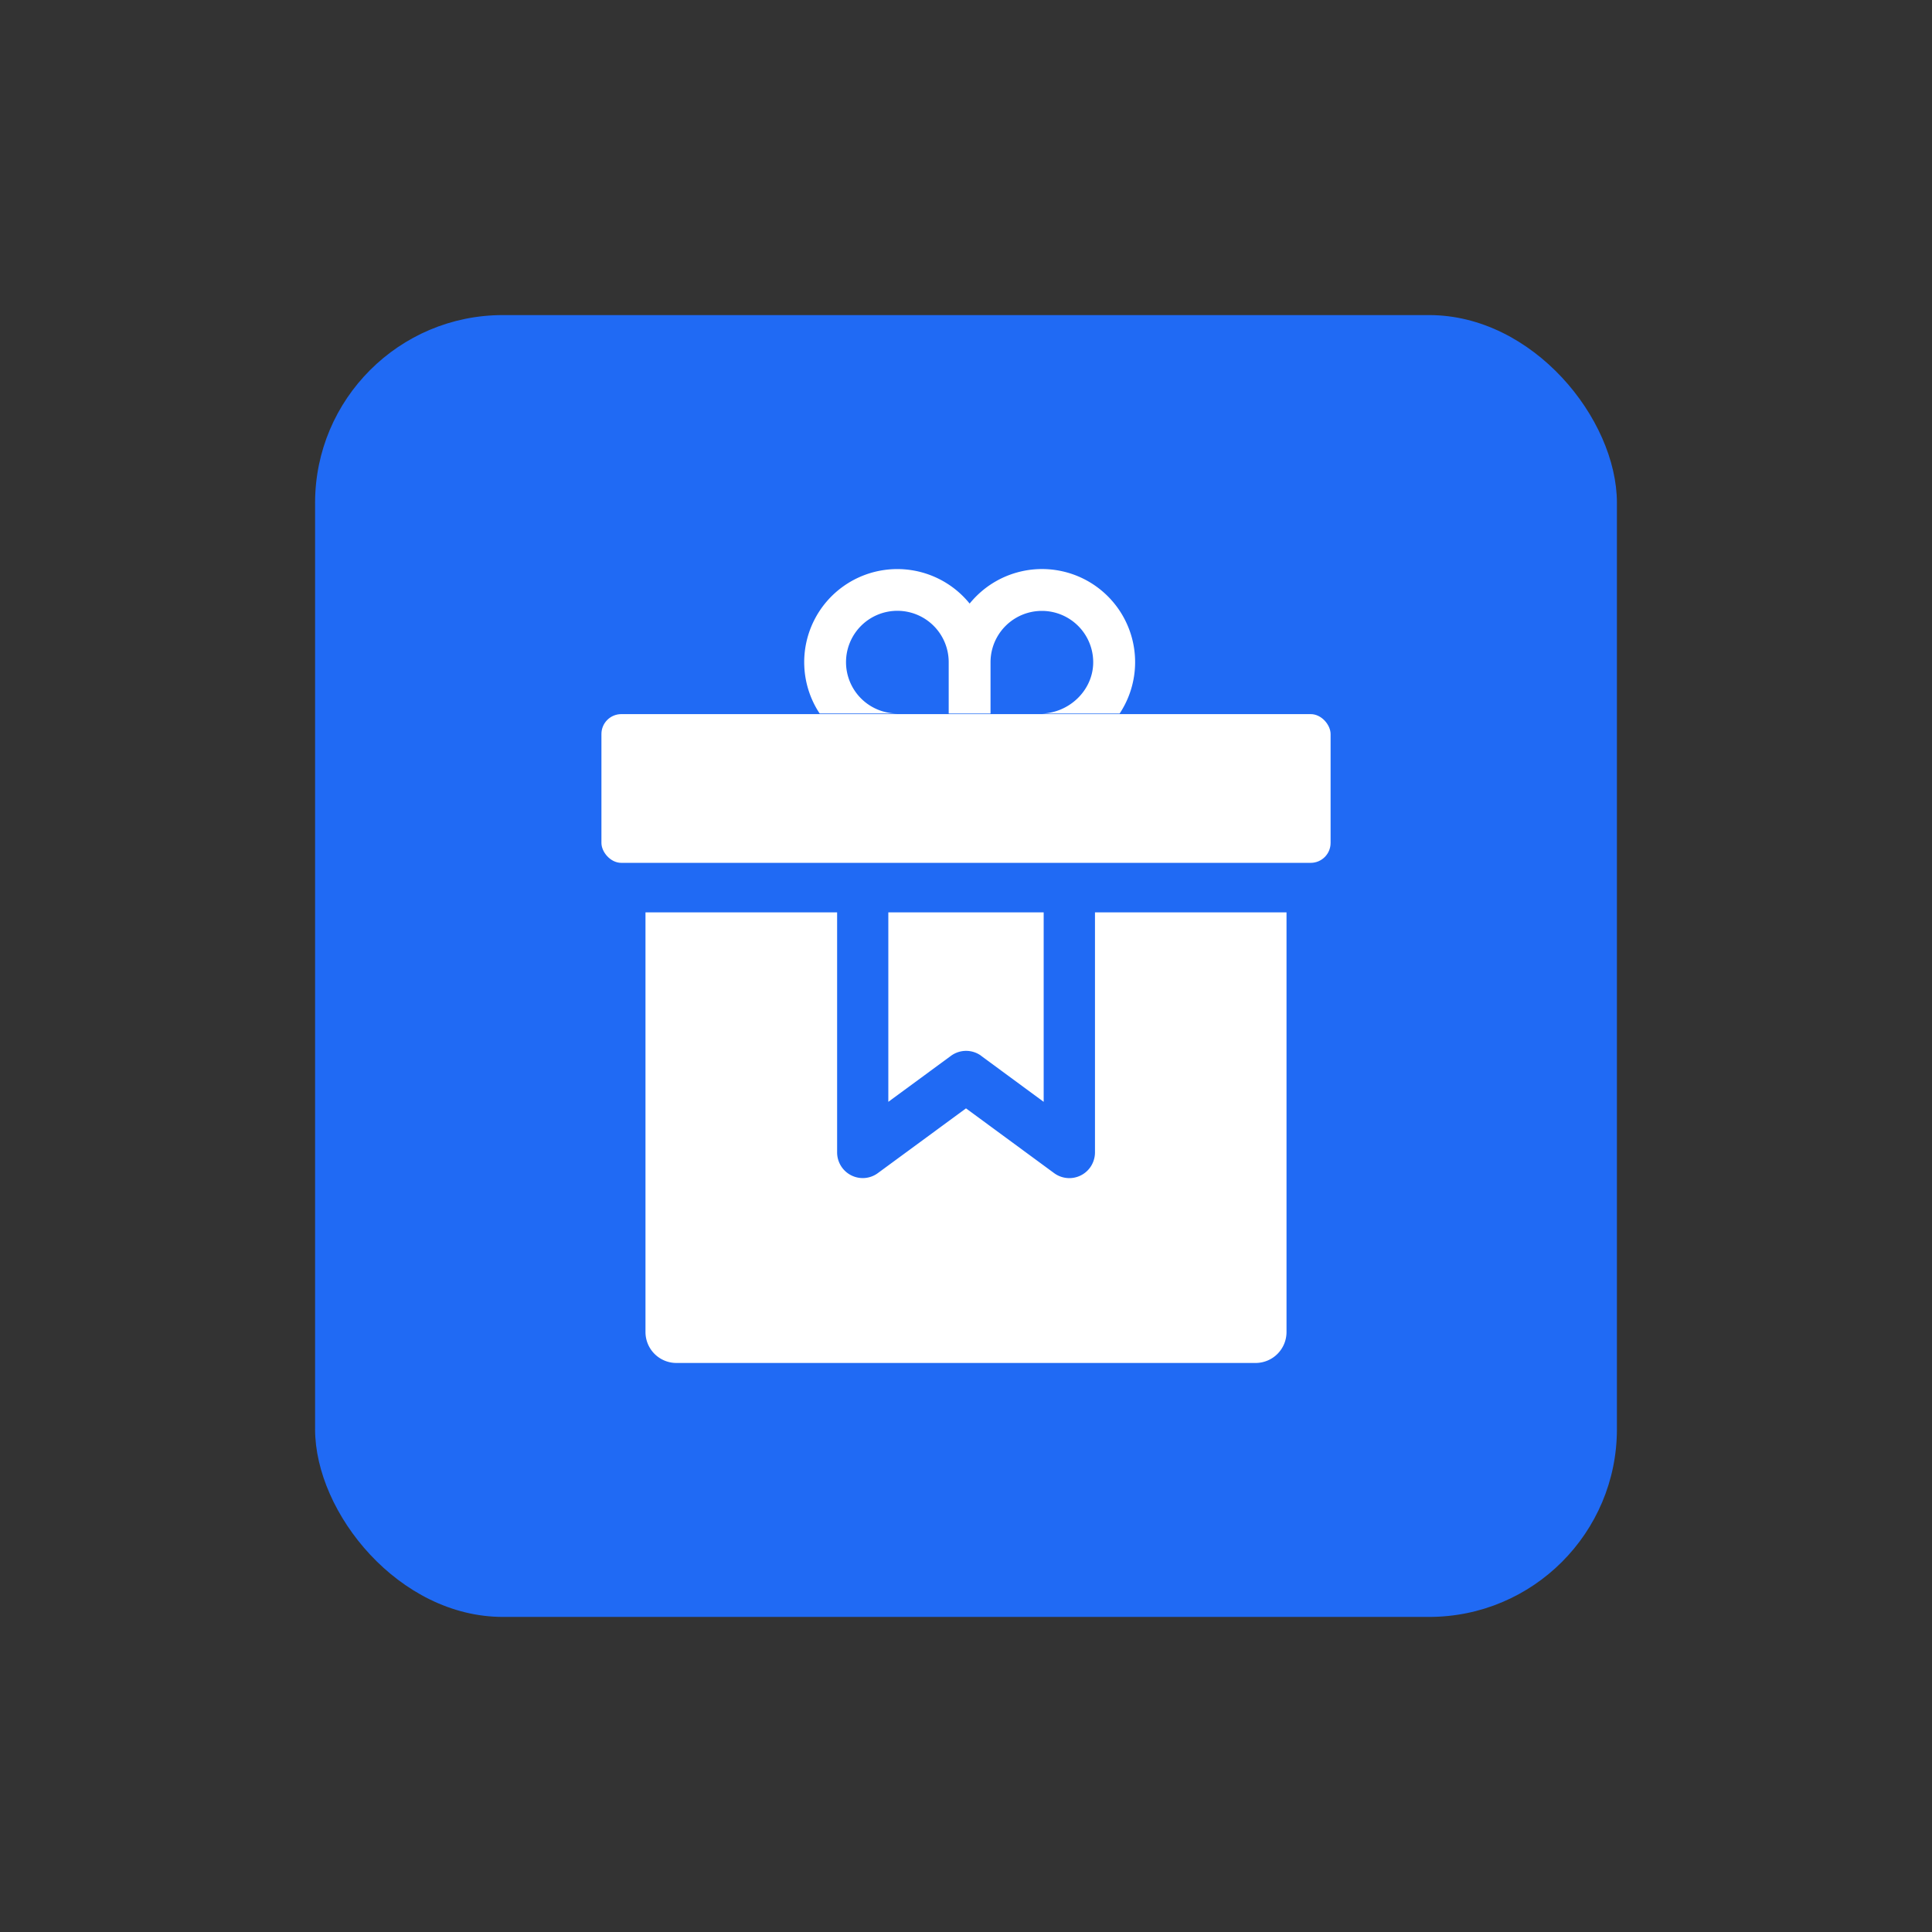
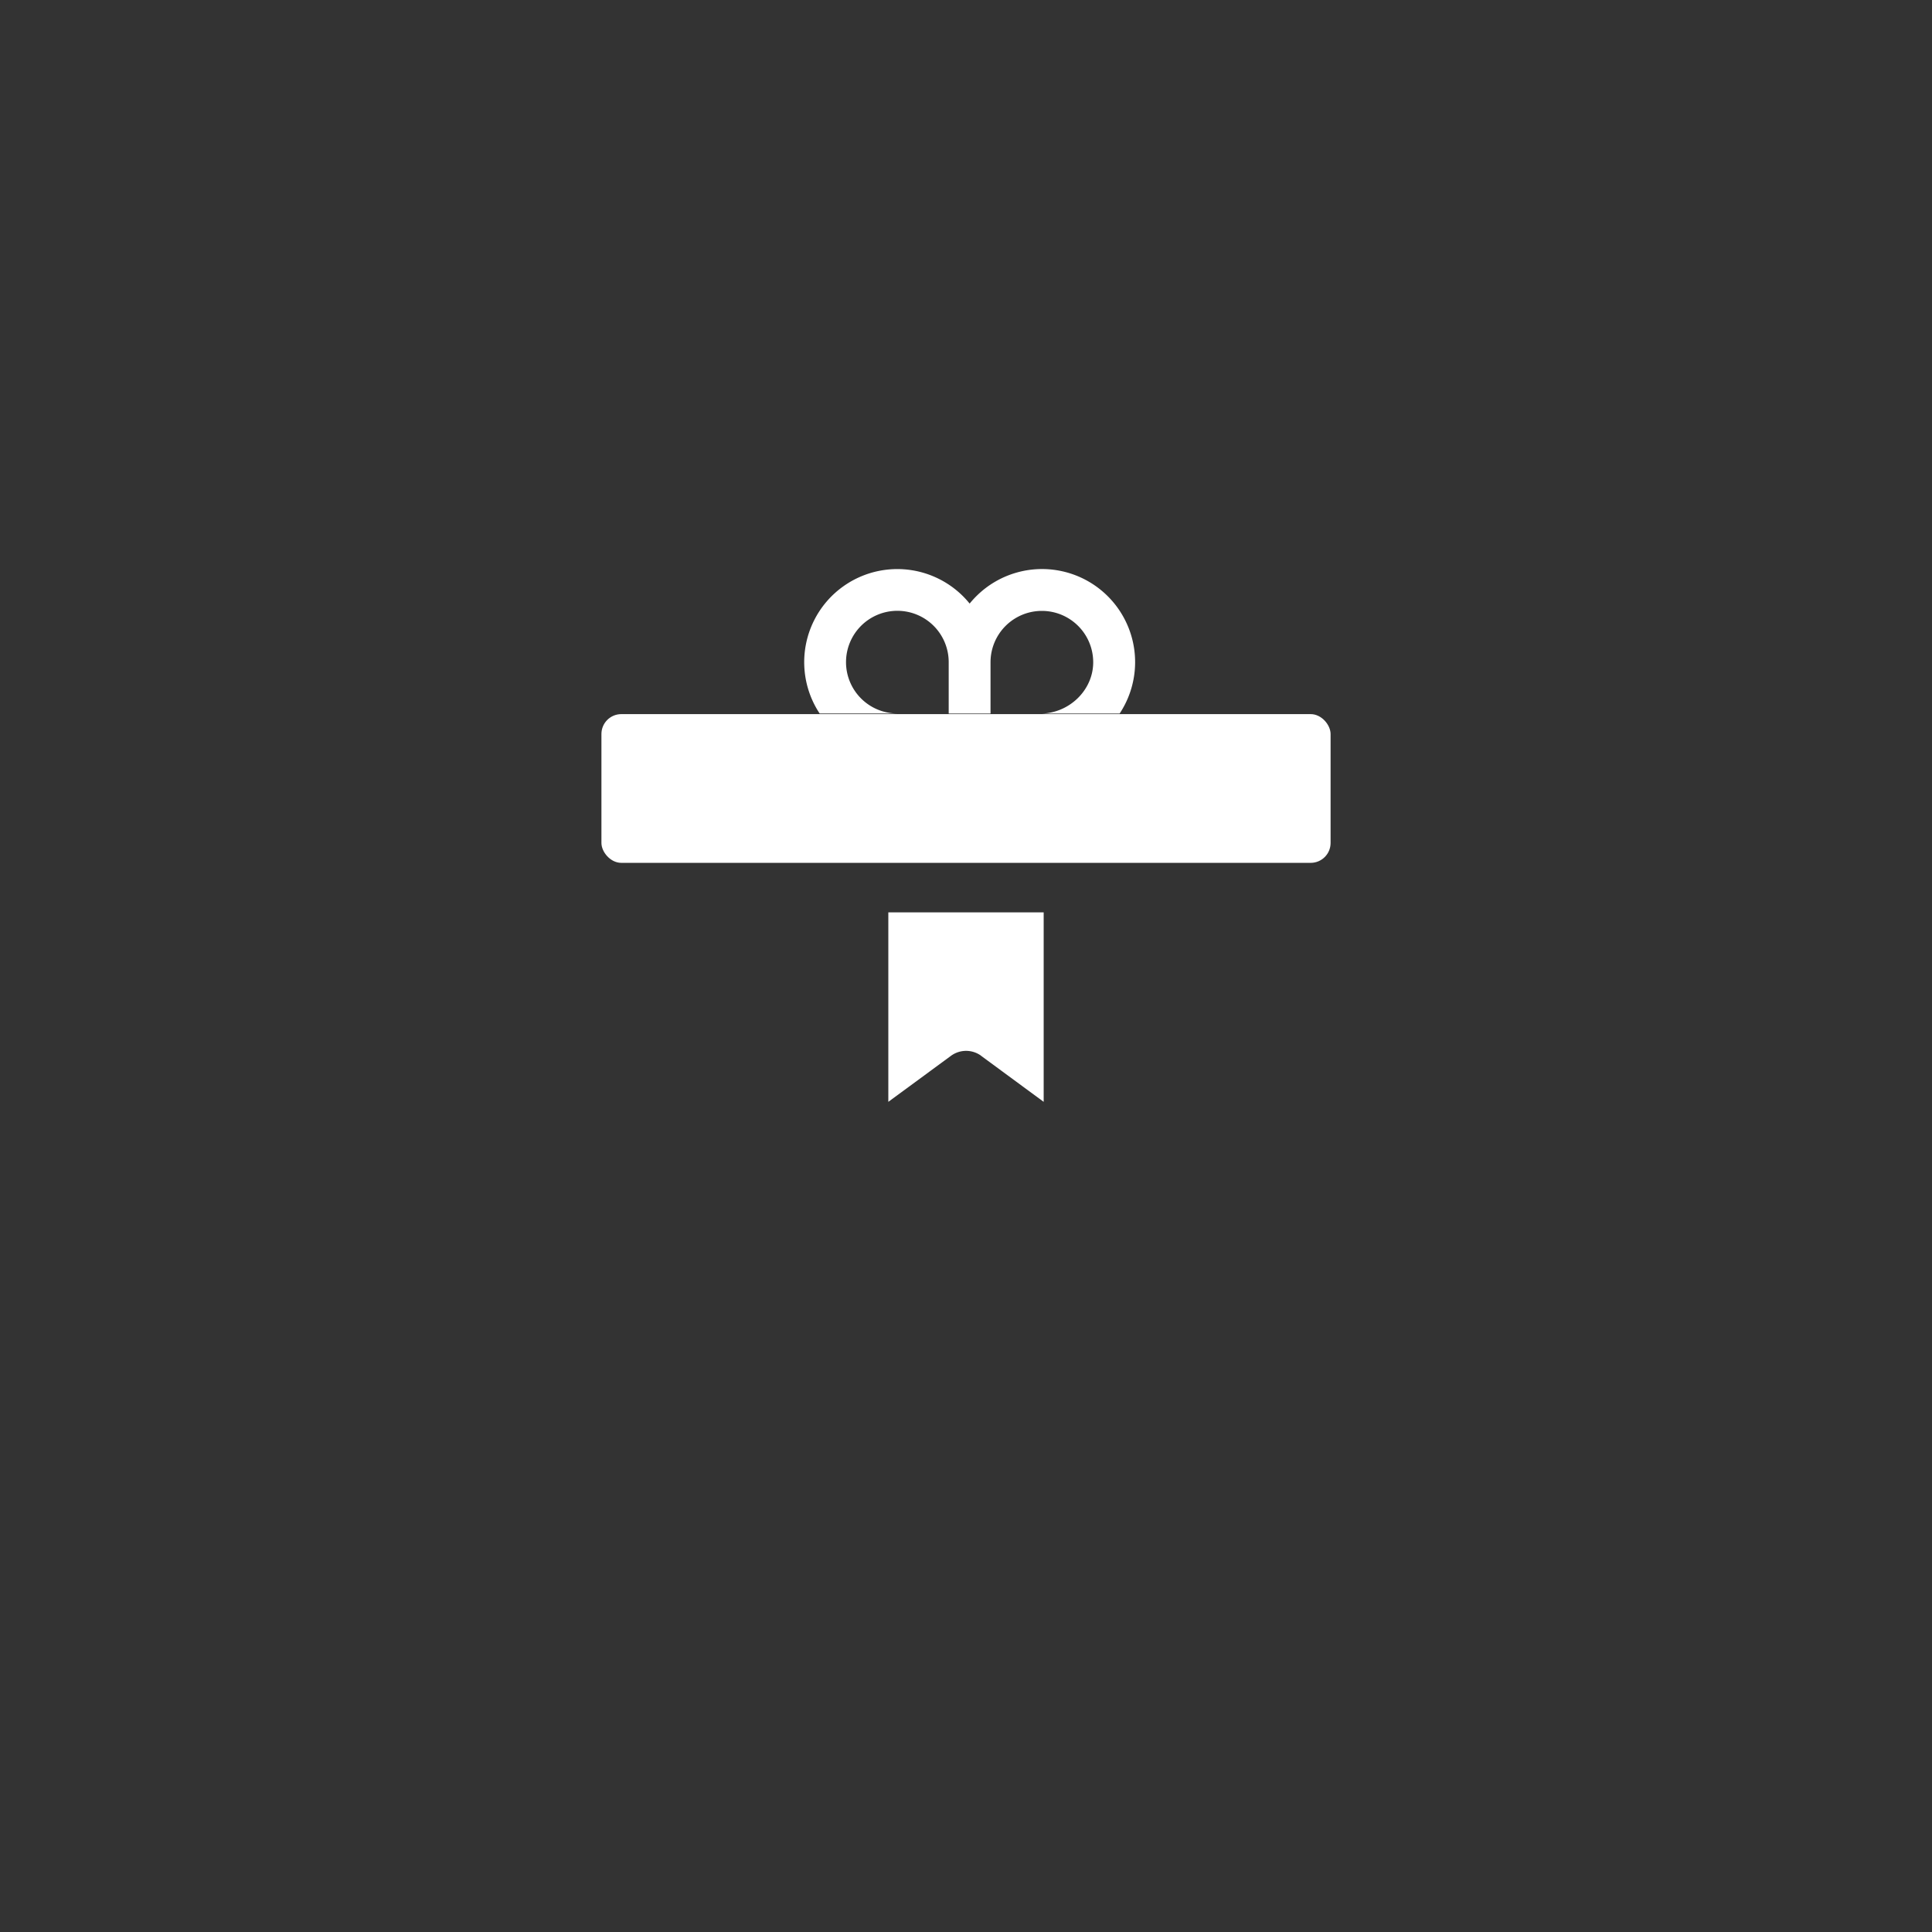
<svg xmlns="http://www.w3.org/2000/svg" viewBox="0 0 1024 1024">
  <rect x="0" y="0" width="1024" height="1024" fill="#333333" stroke="none" />
  <g id="main">
-     <rect x="167" y="167" width="690" height="690" rx="99.52" style="fill:#206af4" />
    <path d="M520.05,559.63,553.17,584V483.58H470.83V584L504,559.63a13.55,13.55,0,0,1,16.1,0Z" style="fill:#fff" />
-     <path d="M580.36,610.82a13.71,13.71,0,0,1-2.64,8.06,13.59,13.59,0,0,1-19,2.91L512,587.46l-46.72,34.31a13.47,13.47,0,0,1-8,2.64h0a13.61,13.61,0,0,1-13.59-13.59V483.58H342.12V706.05a16.4,16.4,0,0,0,16.36,16.35H665.57A16.4,16.4,0,0,0,681.88,706V483.58H580.36Z" style="fill:#fff" />
    <rect x="318.77" y="378.5" width="386.47" height="78.83" rx="10.54" style="fill:#fff" />
    <path d="M434.44,378.16h41.19A27.21,27.21,0,1,1,502.83,351v27.21H525V351a27.21,27.21,0,0,1,54.42,0c0,15-13,27.21-28,27.21h42a49.34,49.34,0,0,0-75.62-62.54,48.64,48.64,0,0,0-3.87,4.24,49.34,49.34,0,0,0-80.71,56.34C433.61,376.87,434,377.52,434.44,378.16Z" style="fill:#fff" />
  </g>
</svg>